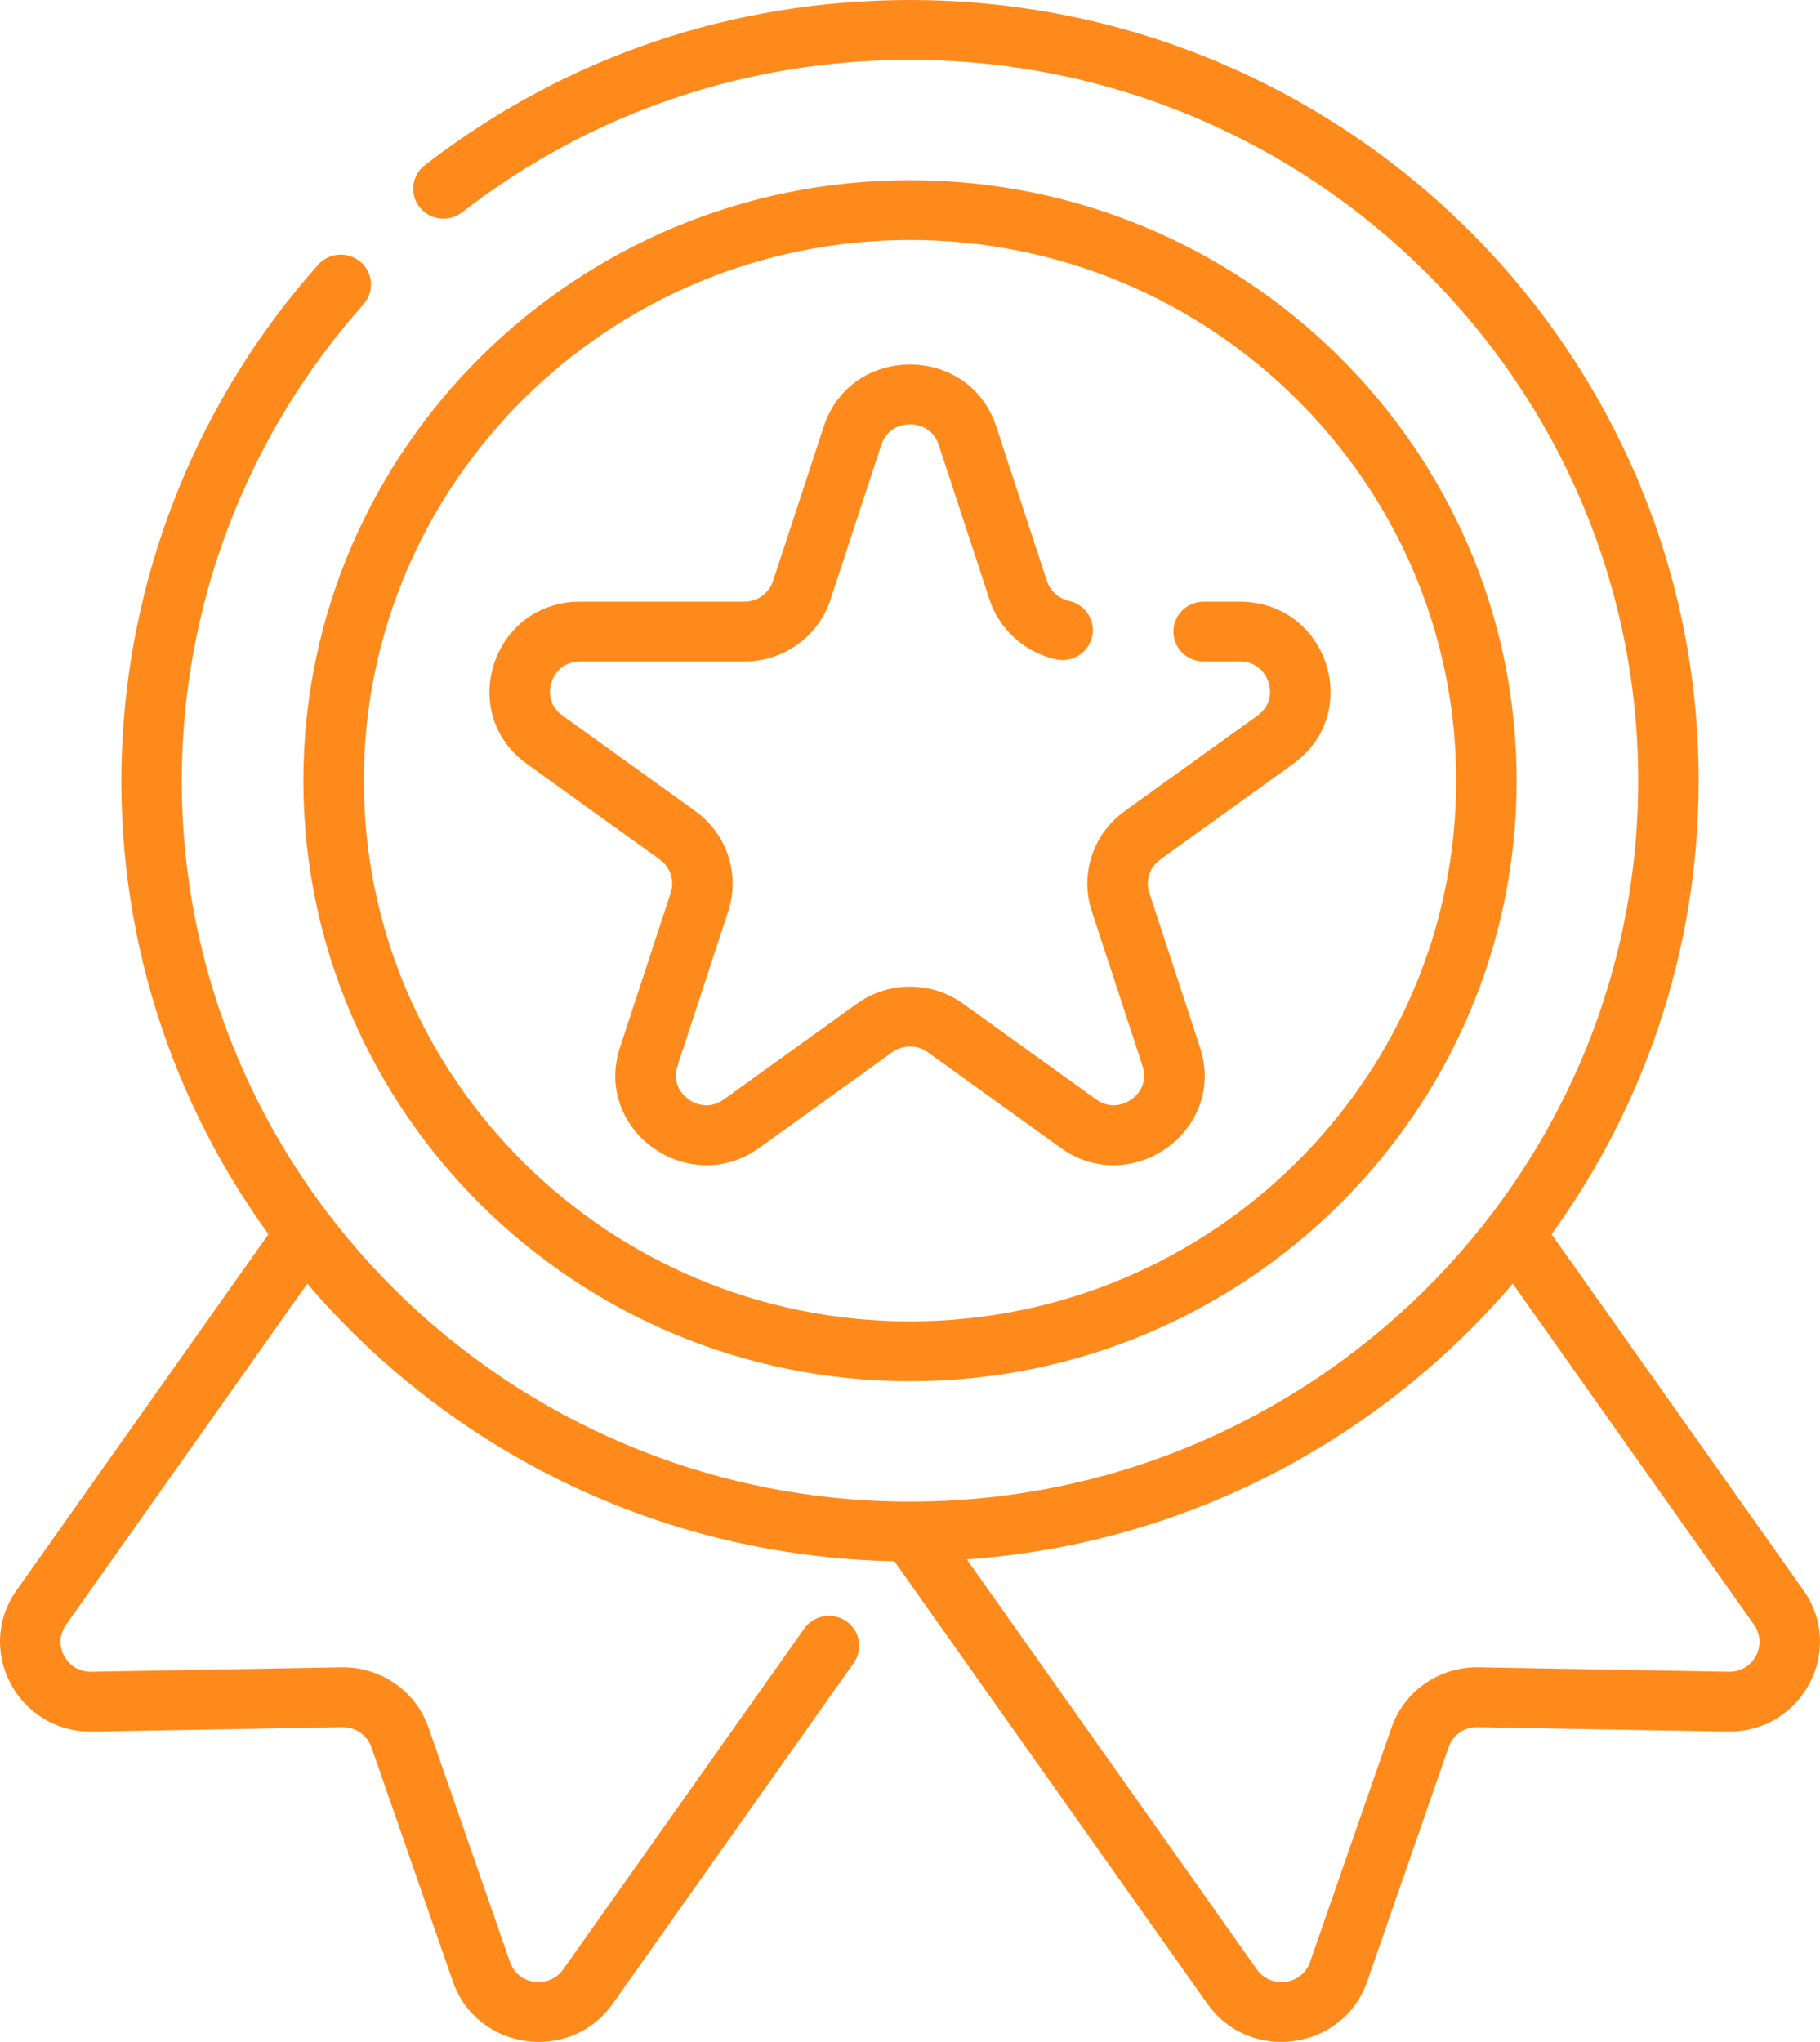
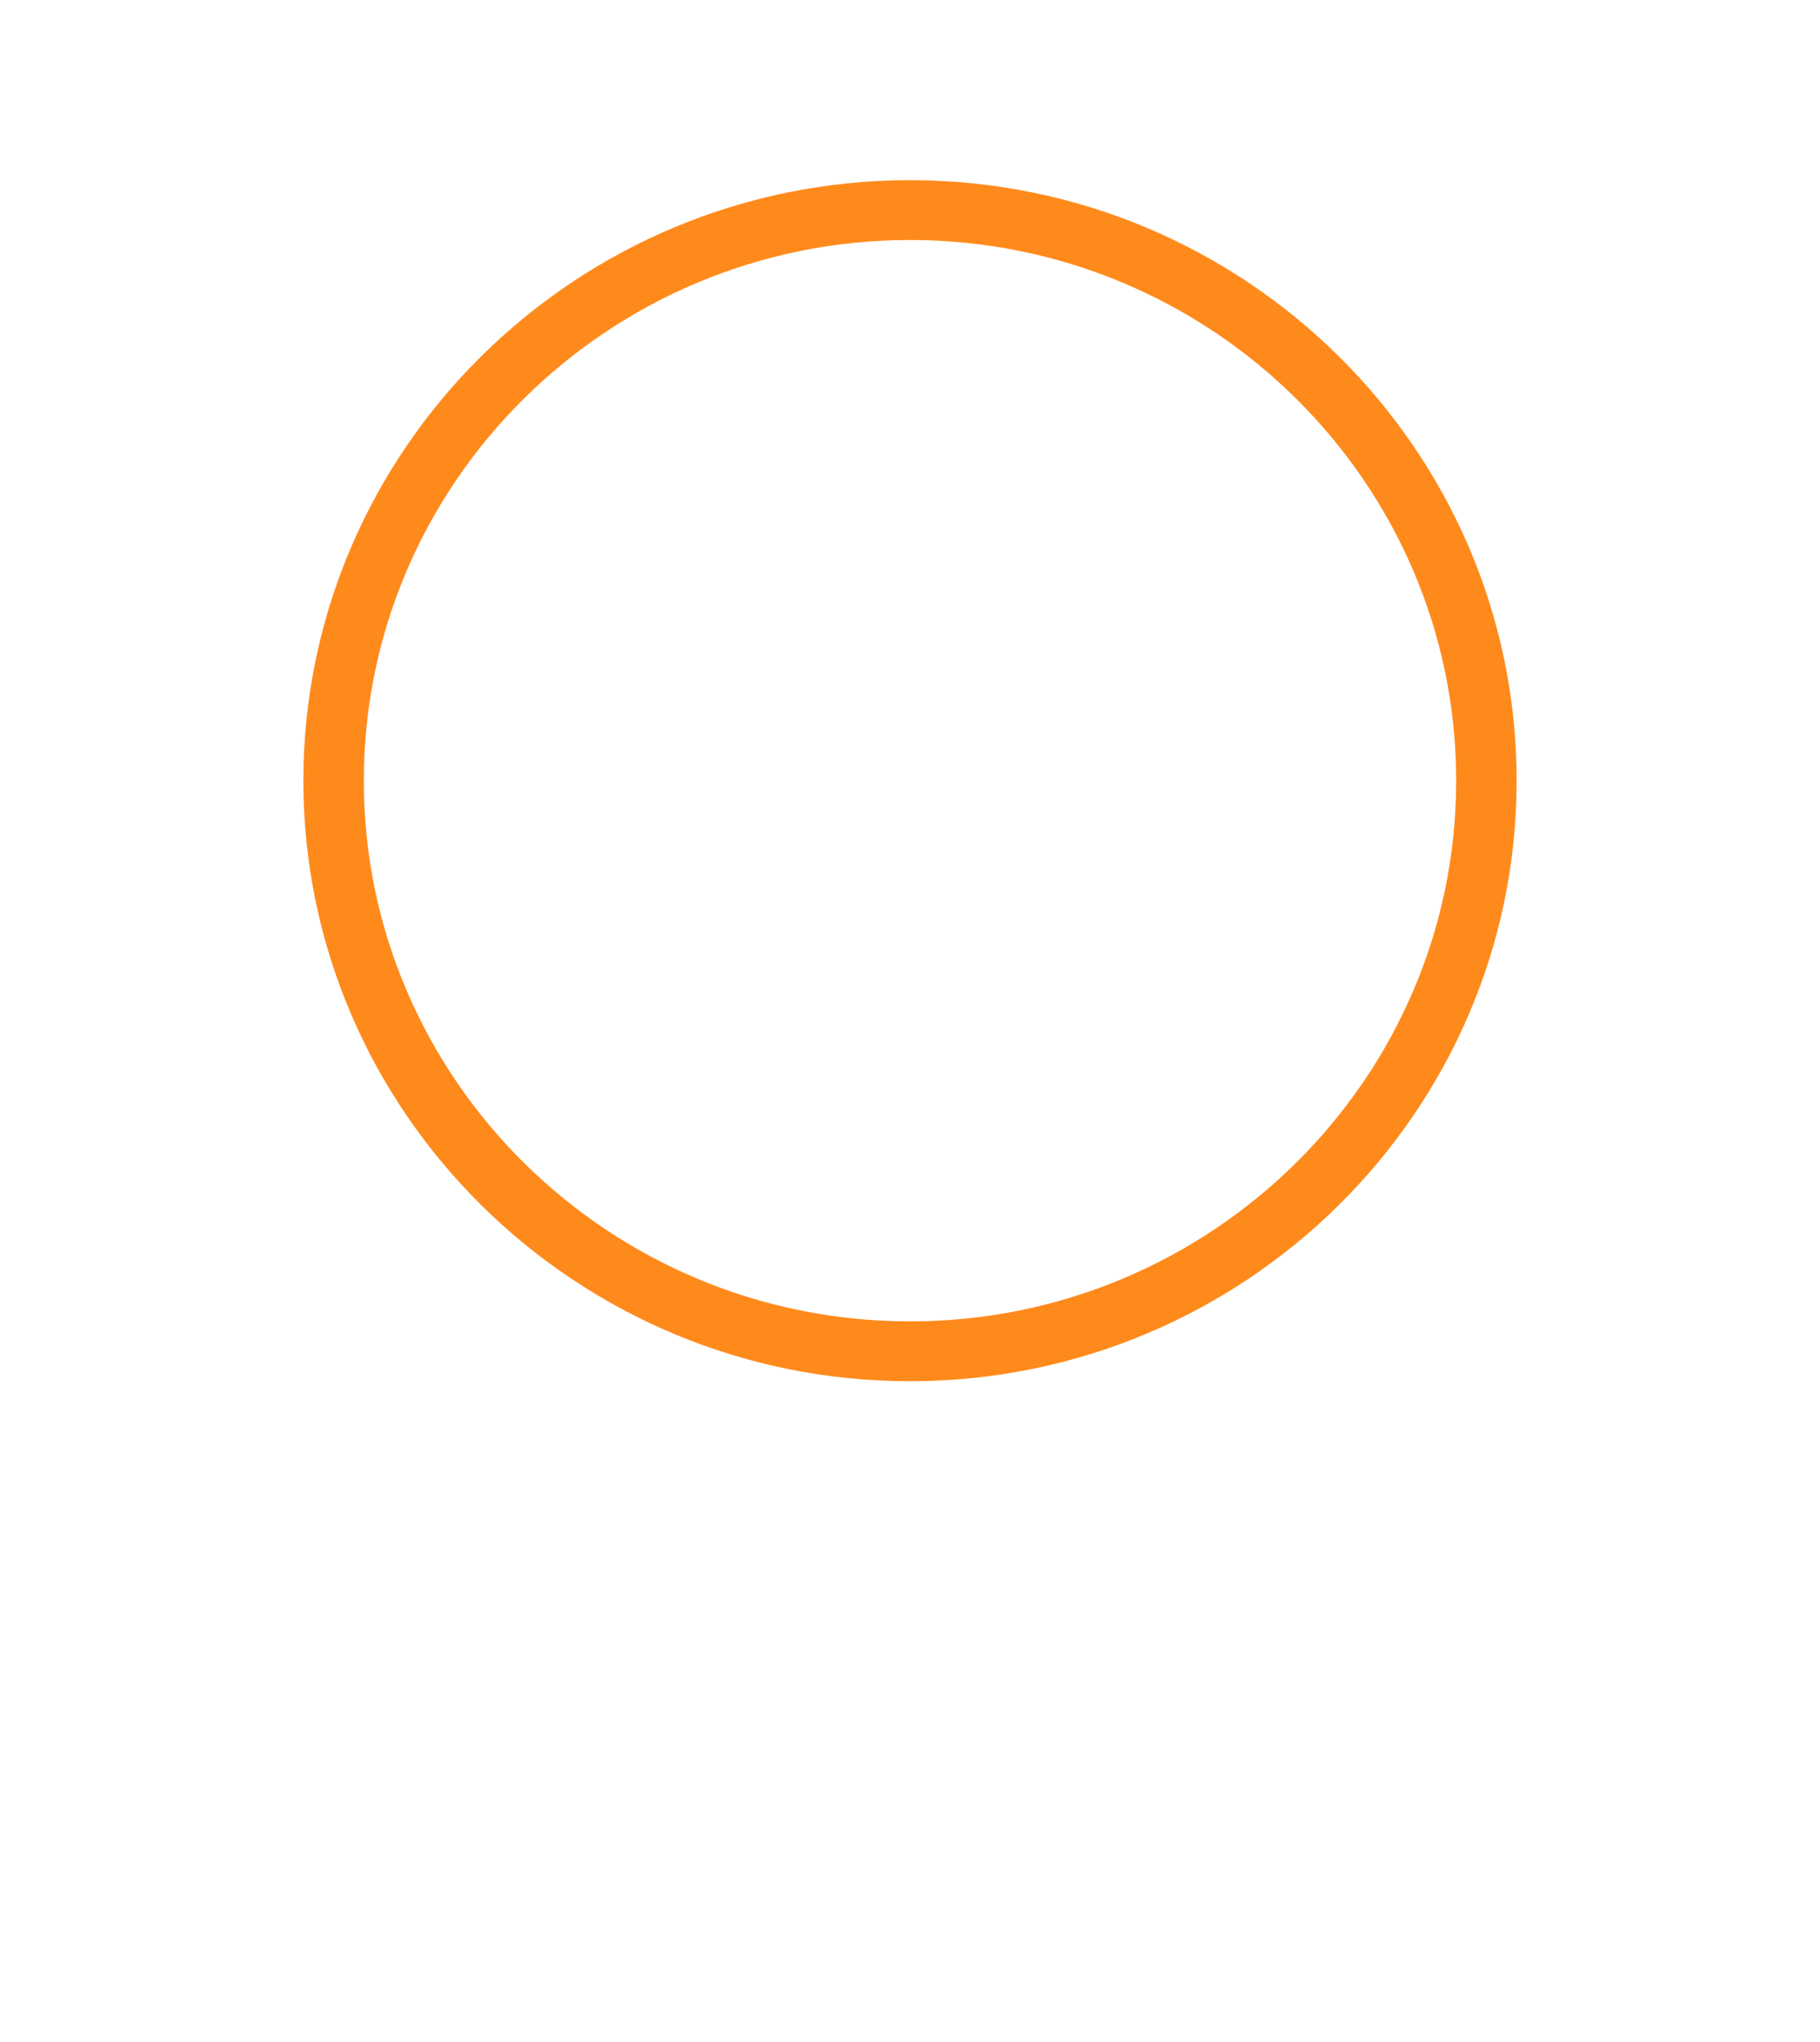
<svg xmlns="http://www.w3.org/2000/svg" width="41" height="46" viewBox="0 0 41 46" fill="none">
-   <path d="M40.628 35.828L34.953 27.805C37.038 24.923 38.267 21.395 38.267 17.587C38.267 7.89 30.297 0 20.5 0C16.496 0 12.716 1.287 9.57 3.722C9.274 3.951 9.221 4.375 9.453 4.668C9.684 4.961 10.112 5.013 10.408 4.784C13.313 2.536 16.803 1.348 20.5 1.348C29.546 1.348 36.905 8.633 36.905 17.587C36.905 26.542 29.546 33.828 20.5 33.828C11.454 33.828 4.095 26.542 4.095 17.587C4.095 13.632 5.548 9.821 8.187 6.857C8.436 6.577 8.409 6.151 8.127 5.905C7.845 5.66 7.414 5.686 7.166 5.965C1.786 12.009 1.172 21.066 6.047 27.805L0.372 35.828C-0.579 37.172 0.401 39.032 2.081 39.009L7.713 38.909C8.005 38.906 8.272 39.086 8.368 39.364L10.2 44.635C10.741 46.197 12.847 46.491 13.804 45.138L19.232 37.462C19.448 37.157 19.373 36.736 19.065 36.523C18.757 36.309 18.333 36.384 18.117 36.689L12.688 44.365C12.369 44.816 11.668 44.72 11.487 44.197L9.656 38.926C9.371 38.105 8.599 37.561 7.726 37.561C7.697 37.561 7.996 37.556 2.057 37.661C1.512 37.676 1.163 37.06 1.488 36.601L6.922 28.917C10.113 32.659 14.849 35.069 20.147 35.171L27.197 45.138C28.155 46.493 30.26 46.194 30.8 44.636L32.632 39.363C32.728 39.086 32.991 38.9 33.288 38.909L38.919 39.009C40.603 39.031 41.577 37.17 40.628 35.828ZM38.943 37.661L33.312 37.561C32.394 37.549 31.625 38.116 31.345 38.925L29.513 44.198C29.332 44.72 28.631 44.817 28.312 44.365L21.78 35.13C26.701 34.781 31.074 32.439 34.078 28.917L39.513 36.601C39.83 37.05 39.505 37.67 38.943 37.661Z" fill="#FF8A1C" />
-   <path d="M20.5 31.116C28.035 31.116 34.166 25.047 34.166 17.588C34.166 10.128 28.035 4.059 20.5 4.059C12.965 4.059 6.834 10.128 6.834 17.588C6.834 25.047 12.965 31.116 20.5 31.116ZM20.5 5.407C27.285 5.407 32.804 10.871 32.804 17.588C32.804 24.304 27.285 29.768 20.5 29.768C13.715 29.768 8.196 24.304 8.196 17.588C8.196 10.871 13.715 5.407 20.5 5.407Z" fill="#FF8A1C" />
-   <path d="M11.872 17.211L14.862 19.362C15.101 19.534 15.2 19.837 15.109 20.115L13.967 23.595C13.355 25.459 15.51 27.006 17.11 25.855L20.099 23.704C20.339 23.532 20.661 23.532 20.9 23.704L23.89 25.856C25.49 27.006 27.645 25.459 27.033 23.595L25.891 20.115C25.799 19.837 25.899 19.534 26.138 19.362L29.128 17.211C30.731 16.059 29.904 13.554 27.927 13.554H27.115C26.739 13.554 26.434 13.855 26.434 14.228C26.434 14.6 26.739 14.902 27.115 14.902H27.927C28.387 14.902 28.54 15.258 28.575 15.367C28.611 15.476 28.699 15.853 28.328 16.12L25.338 18.271C24.62 18.788 24.321 19.696 24.596 20.532L25.738 24.012C25.88 24.444 25.585 24.698 25.491 24.765C25.397 24.833 25.062 25.032 24.691 24.765L21.701 22.614C20.983 22.098 20.017 22.098 19.299 22.614L16.309 24.765C15.938 25.032 15.603 24.833 15.509 24.765C15.415 24.698 15.12 24.444 15.262 24.012L16.404 20.532C16.678 19.696 16.38 18.788 15.662 18.271L12.672 16.12C12.301 15.853 12.389 15.476 12.424 15.367C12.46 15.258 12.613 14.902 13.072 14.902H16.768C17.655 14.902 18.436 14.34 18.71 13.504L19.852 10.025C19.994 9.593 20.384 9.559 20.5 9.559C20.616 9.559 21.006 9.593 21.148 10.025L22.29 13.504C22.513 14.184 23.089 14.701 23.792 14.854C24.16 14.933 24.523 14.703 24.603 14.339C24.684 13.976 24.451 13.617 24.084 13.537C23.85 13.486 23.659 13.314 23.584 13.088L22.443 9.608C21.832 7.747 19.169 7.744 18.557 9.608L17.415 13.087C17.324 13.366 17.064 13.554 16.768 13.554H13.072C11.092 13.554 10.272 16.061 11.872 17.211Z" fill="#FF8A1C" />
+   <path d="M20.5 31.116C28.035 31.116 34.166 25.047 34.166 17.588C34.166 10.128 28.035 4.059 20.5 4.059C12.965 4.059 6.834 10.128 6.834 17.588C6.834 25.047 12.965 31.116 20.5 31.116ZM20.5 5.407C27.285 5.407 32.804 10.871 32.804 17.588C32.804 24.304 27.285 29.768 20.5 29.768C13.715 29.768 8.196 24.304 8.196 17.588C8.196 10.871 13.715 5.407 20.5 5.407" fill="#FF8A1C" />
</svg>